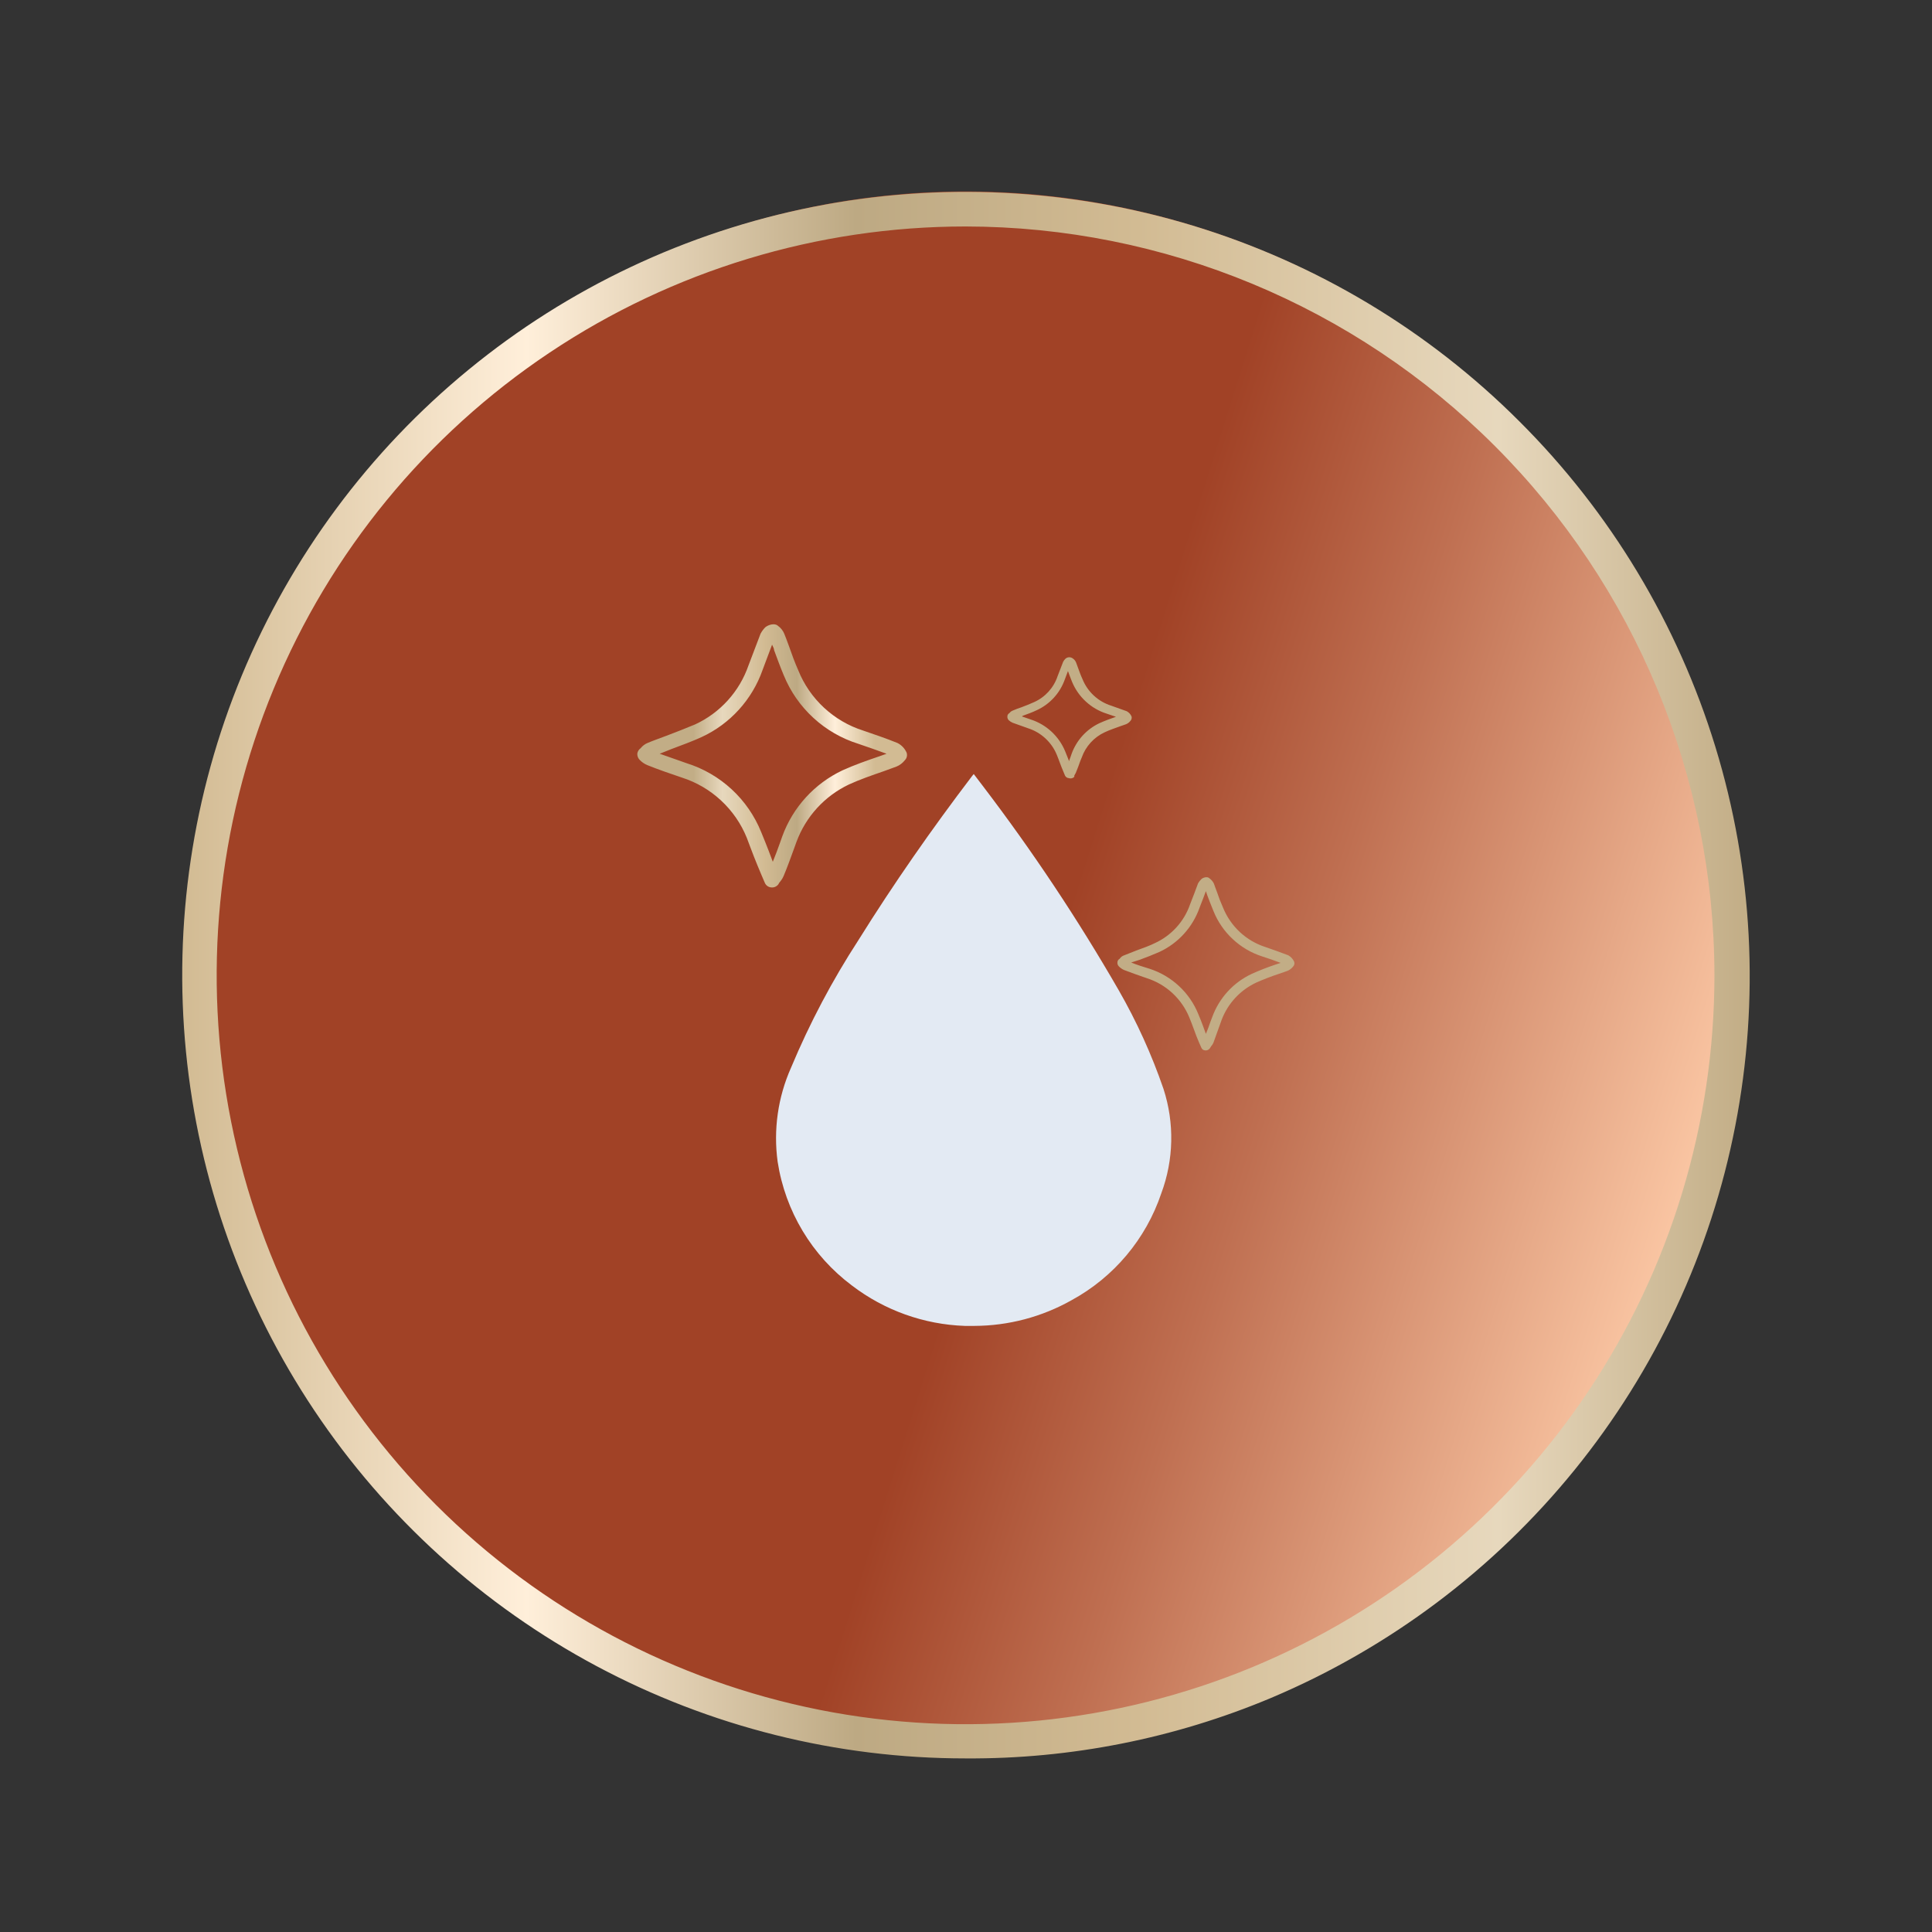
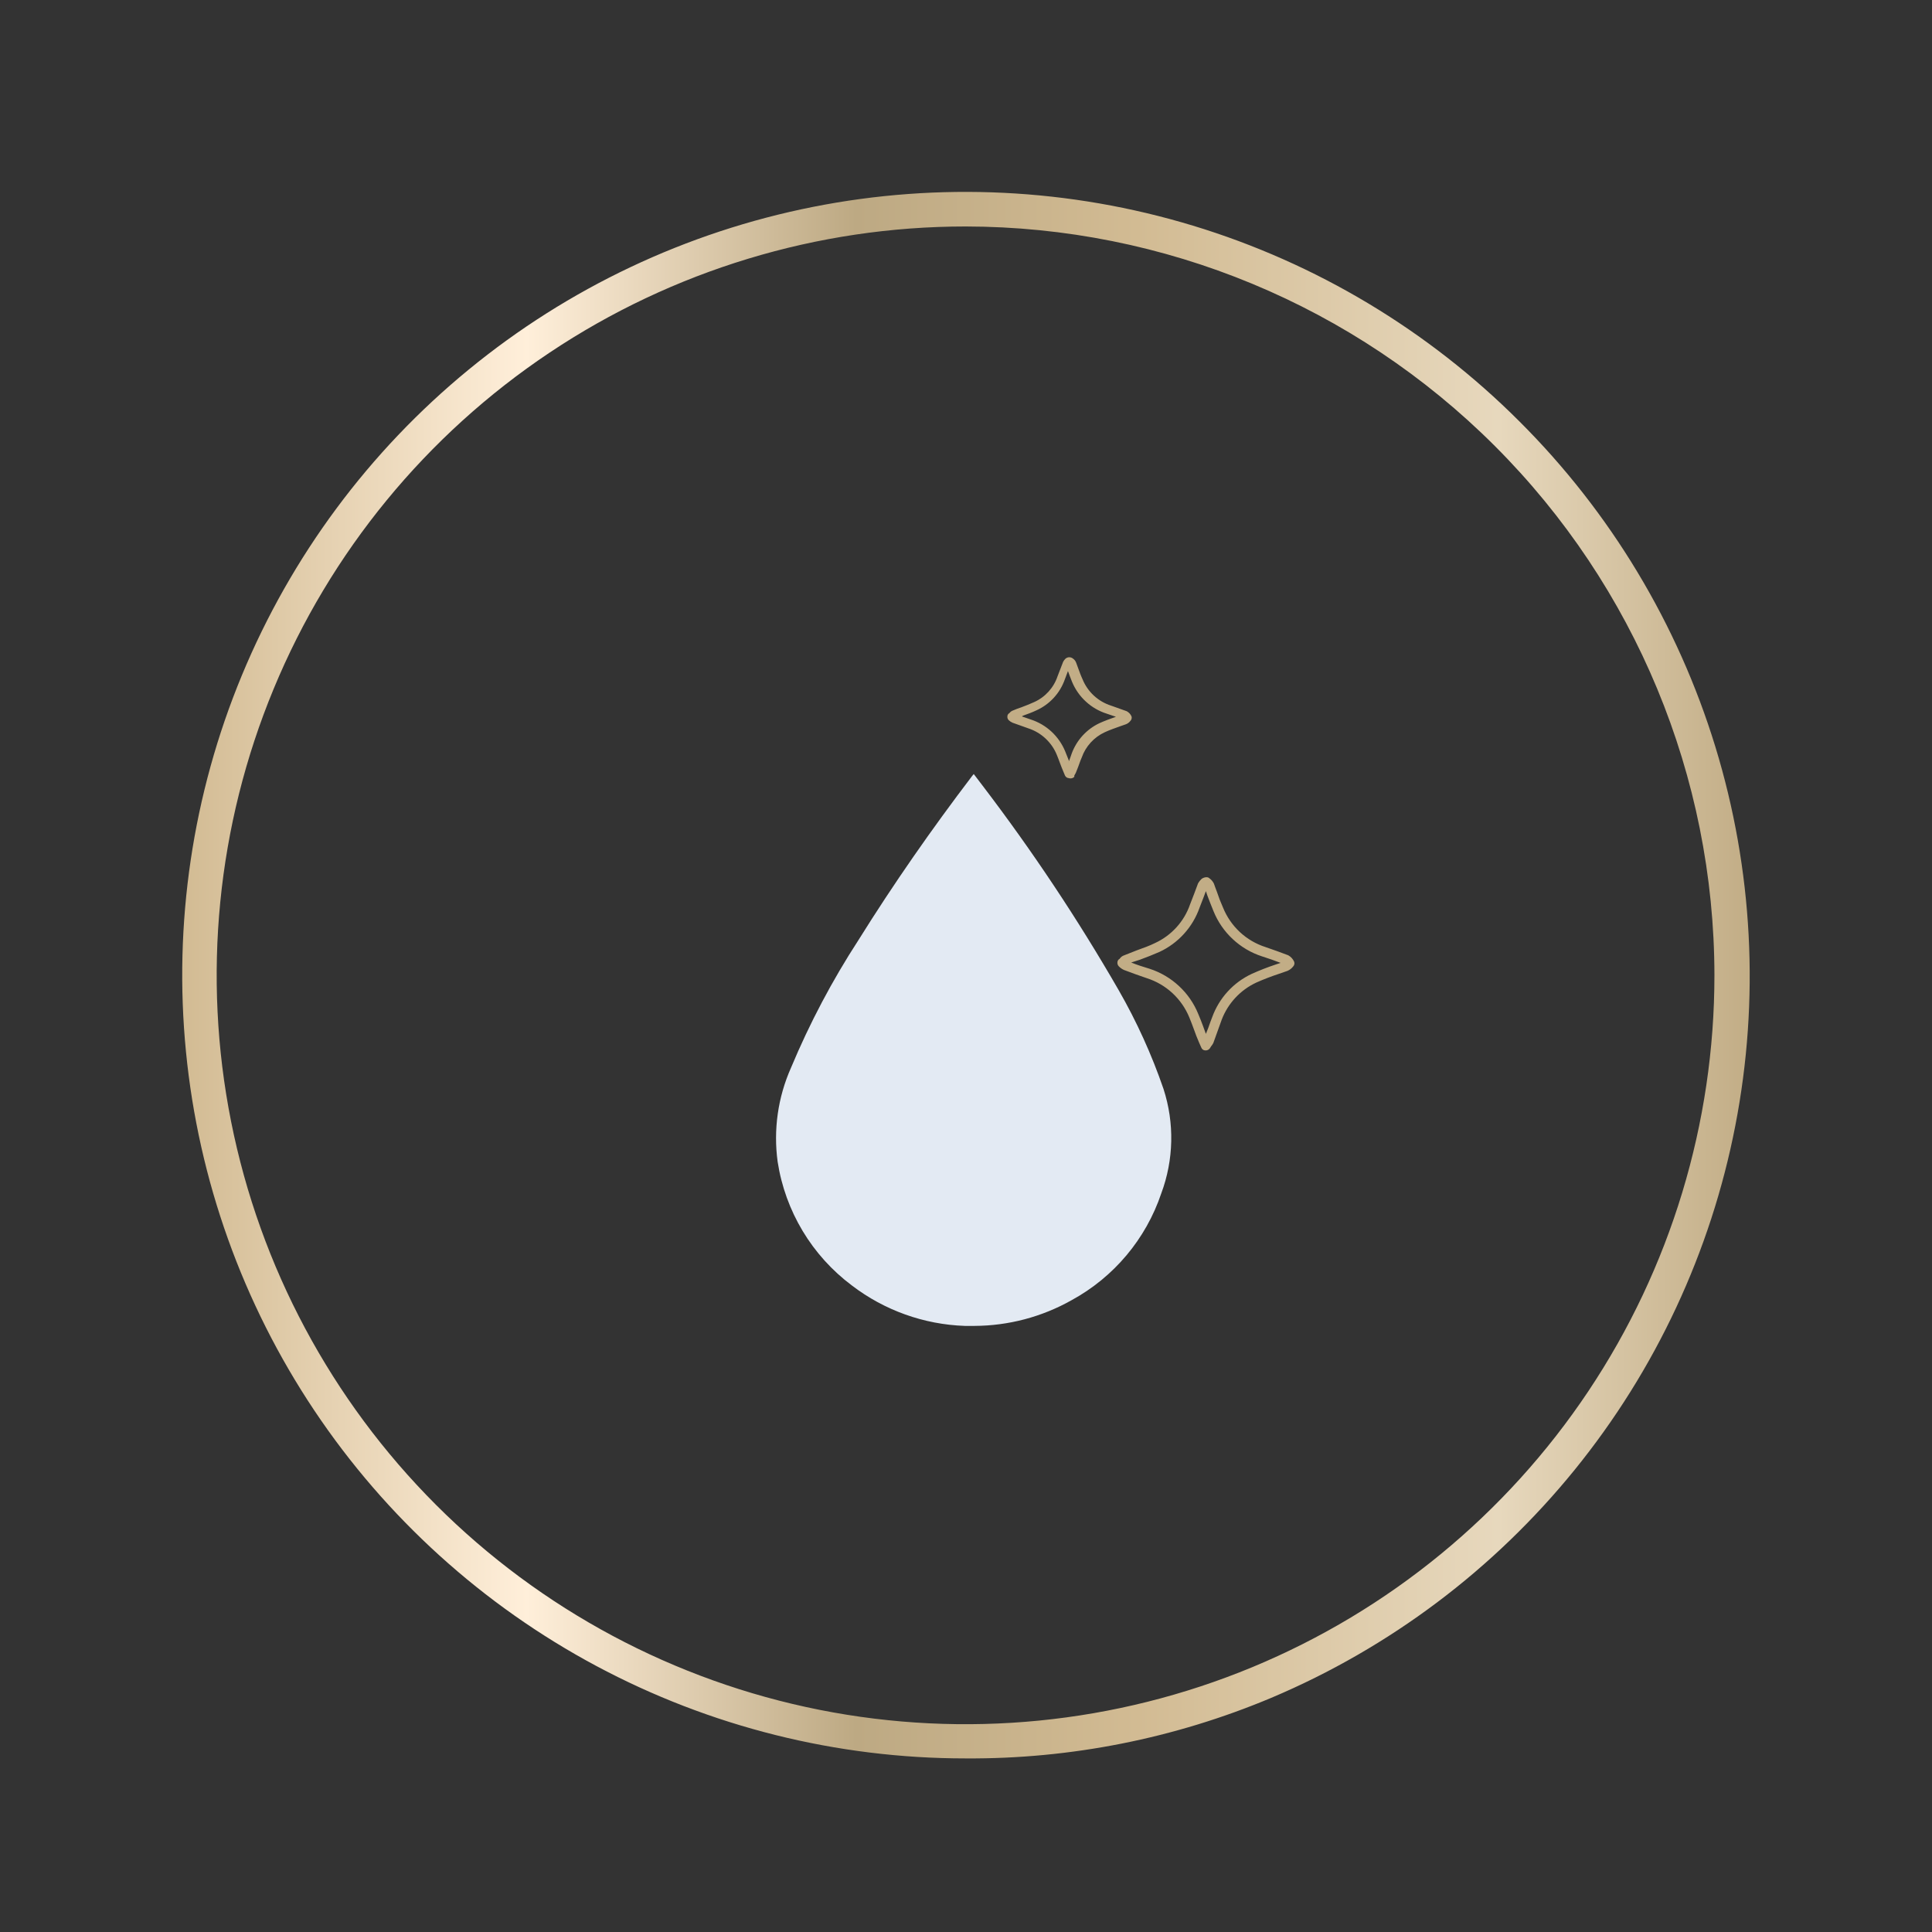
<svg xmlns="http://www.w3.org/2000/svg" width="67" height="67" viewBox="0 0 67 67" fill="none">
  <rect x="0" y="0" width="67" height="67" fill="#333333" stroke="none" />
-   <path d="M59.194 41.306C63.505 27.116 55.496 12.117 41.306 7.806C27.116 3.495 12.118 11.503 7.806 25.694C3.495 39.884 11.503 54.882 25.694 59.194C39.884 63.505 54.882 55.496 59.194 41.306Z" fill="url(#paint0_linear_1979_39854)" />
  <path d="M33.485 60.98C29.017 60.981 24.619 59.88 20.679 57.774C16.739 55.668 13.379 52.623 10.897 48.909C8.415 45.194 6.887 40.925 6.45 36.479C6.012 32.033 6.677 27.548 8.387 23.421C10.097 19.294 12.799 15.652 16.252 12.819C19.706 9.985 23.805 8.047 28.187 7.176C32.568 6.305 37.097 6.528 41.372 7.826C45.647 9.124 49.535 11.456 52.693 14.615C55.848 17.761 58.18 21.634 59.486 25.893C60.791 30.152 61.029 34.666 60.179 39.039C59.329 43.412 57.417 47.508 54.611 50.968C51.805 54.428 48.191 57.145 44.088 58.879C40.732 60.289 37.125 61.004 33.485 60.98ZM33.485 7.854C28.348 7.854 23.327 9.377 19.056 12.231C14.785 15.085 11.456 19.141 9.491 23.887C7.525 28.633 7.011 33.855 8.014 38.893C9.017 43.931 11.491 48.558 15.123 52.19C18.756 55.822 23.384 58.295 28.422 59.296C33.46 60.297 38.682 59.782 43.428 57.816C48.173 55.849 52.229 52.519 55.081 48.248C57.934 43.976 59.456 38.954 59.455 33.818C59.447 26.933 56.708 20.333 51.839 15.466C46.97 10.598 40.369 7.861 33.485 7.854Z" fill="url(#paint1_linear_1979_39854)" />
  <path d="M40.349 37.762C39.941 36.575 39.421 35.429 38.796 34.34C37.377 31.877 35.801 29.509 34.078 27.249L33.813 26.901L33.768 26.843L33.71 26.914C32.312 28.751 30.99 30.646 29.772 32.599C28.86 34.002 28.077 35.484 27.432 37.027C26.977 38.05 26.816 39.18 26.968 40.289C27.232 42.003 28.157 43.544 29.546 44.582C30.674 45.443 32.041 45.932 33.459 45.981H33.794C34.973 45.976 36.132 45.67 37.159 45.091C38.627 44.292 39.739 42.969 40.272 41.385C40.706 40.221 40.733 38.944 40.349 37.762Z" fill="#E3EAF3" />
-   <path d="M26.749 30.775C26.7 30.772 26.653 30.755 26.613 30.727C26.573 30.698 26.542 30.659 26.523 30.614L26.407 30.343C26.311 30.124 26.227 29.905 26.143 29.699C26.059 29.492 25.982 29.267 25.898 29.054C25.699 28.562 25.394 28.121 25.005 27.76C24.617 27.399 24.153 27.128 23.648 26.966C23.249 26.83 22.849 26.695 22.449 26.534C22.347 26.491 22.255 26.428 22.179 26.347C22.152 26.319 22.131 26.285 22.118 26.248C22.105 26.212 22.099 26.173 22.101 26.134C22.107 26.097 22.119 26.061 22.14 26.028C22.16 25.996 22.186 25.968 22.217 25.947C22.283 25.864 22.37 25.799 22.469 25.76C22.669 25.676 22.894 25.599 23.113 25.515C23.461 25.386 23.758 25.264 24.106 25.122C24.536 24.923 24.921 24.64 25.239 24.289C25.557 23.938 25.801 23.526 25.956 23.079L26.375 21.977C26.418 21.896 26.472 21.822 26.536 21.757C26.646 21.661 26.871 21.603 26.974 21.699C27.075 21.77 27.154 21.869 27.2 21.983C27.252 22.118 27.31 22.26 27.361 22.408C27.458 22.686 27.561 22.969 27.683 23.246C27.881 23.739 28.186 24.181 28.575 24.542C28.964 24.903 29.427 25.174 29.933 25.335C30.326 25.47 30.726 25.605 31.125 25.767C31.266 25.839 31.377 25.957 31.441 26.102C31.456 26.148 31.458 26.197 31.447 26.243C31.436 26.29 31.411 26.332 31.377 26.366C31.301 26.463 31.201 26.539 31.087 26.585L30.642 26.747C30.236 26.888 29.823 27.03 29.443 27.204C28.596 27.605 27.941 28.322 27.619 29.202L27.535 29.434C27.419 29.75 27.303 30.079 27.174 30.382C27.147 30.447 27.11 30.508 27.065 30.562C27.035 30.592 27.01 30.627 26.994 30.666C26.966 30.703 26.929 30.734 26.886 30.753C26.843 30.772 26.796 30.78 26.749 30.775ZM22.881 26.14L23.816 26.469C24.394 26.651 24.925 26.959 25.371 27.37C25.817 27.782 26.166 28.286 26.394 28.848C26.485 29.061 26.568 29.28 26.652 29.492C26.736 29.705 26.749 29.757 26.8 29.886C26.891 29.666 26.968 29.454 27.045 29.241L27.129 29.003C27.497 27.994 28.247 27.172 29.218 26.714C29.63 26.527 30.055 26.379 30.468 26.237L30.745 26.14C30.436 26.024 30.101 25.909 29.759 25.792C29.181 25.61 28.651 25.304 28.206 24.894C27.76 24.484 27.41 23.981 27.181 23.42C27.058 23.13 26.955 22.84 26.846 22.55C26.846 22.486 26.8 22.421 26.775 22.357L26.446 23.233C26.267 23.743 25.987 24.211 25.624 24.611C25.261 25.011 24.822 25.334 24.332 25.56C23.996 25.715 23.636 25.844 23.294 25.973C23.146 26.037 23.01 26.082 22.875 26.14H22.881Z" fill="url(#paint2_linear_1979_39854)" />
  <path d="M37.069 26.985C37.04 26.984 37.012 26.975 36.988 26.959C36.964 26.943 36.945 26.921 36.933 26.895L36.882 26.772C36.837 26.669 36.798 26.566 36.759 26.463C36.721 26.36 36.688 26.269 36.65 26.179C36.562 25.962 36.427 25.768 36.255 25.608C36.084 25.449 35.88 25.329 35.657 25.257L35.116 25.064C35.065 25.042 35.02 25.012 34.98 24.974C34.964 24.957 34.951 24.936 34.943 24.914C34.936 24.892 34.933 24.868 34.935 24.845C34.935 24.821 34.941 24.797 34.954 24.777C34.967 24.756 34.985 24.74 35.006 24.729C35.037 24.687 35.08 24.656 35.129 24.639C35.223 24.597 35.32 24.561 35.419 24.529C35.573 24.471 35.721 24.413 35.863 24.348C36.053 24.263 36.223 24.139 36.363 23.985C36.502 23.831 36.609 23.65 36.675 23.453L36.869 22.95C36.891 22.909 36.919 22.872 36.953 22.84C36.989 22.81 37.034 22.793 37.082 22.793C37.129 22.793 37.175 22.81 37.211 22.84C37.261 22.875 37.299 22.924 37.32 22.982L37.391 23.175C37.436 23.298 37.481 23.427 37.539 23.549C37.626 23.767 37.761 23.962 37.932 24.121C38.104 24.281 38.309 24.4 38.532 24.471L39.073 24.664C39.148 24.704 39.207 24.768 39.241 24.845C39.249 24.873 39.249 24.903 39.241 24.932C39.233 24.96 39.217 24.986 39.196 25.006C39.157 25.055 39.106 25.093 39.048 25.116L38.848 25.186C38.667 25.251 38.48 25.315 38.313 25.393C38.128 25.478 37.962 25.6 37.825 25.75C37.687 25.901 37.581 26.077 37.514 26.269L37.468 26.379C37.417 26.521 37.365 26.669 37.307 26.804C37.292 26.836 37.275 26.866 37.256 26.895V26.94C37.232 26.965 37.202 26.982 37.169 26.99C37.136 26.998 37.101 26.997 37.069 26.985ZM35.438 24.845L35.754 24.954C36.019 25.041 36.263 25.185 36.468 25.375C36.672 25.566 36.834 25.798 36.94 26.057C36.978 26.147 37.017 26.25 37.056 26.347C37.094 26.443 37.056 26.405 37.056 26.43C37.056 26.456 37.101 26.302 37.127 26.244L37.165 26.134C37.336 25.668 37.683 25.288 38.132 25.077C38.319 24.993 38.513 24.922 38.7 24.858L38.377 24.748C38.109 24.663 37.863 24.52 37.656 24.329C37.449 24.139 37.286 23.906 37.178 23.646C37.127 23.523 37.082 23.395 37.036 23.272L36.927 23.562C36.844 23.797 36.715 24.013 36.546 24.197C36.378 24.381 36.174 24.529 35.947 24.632C35.799 24.703 35.638 24.761 35.477 24.819L35.438 24.845Z" fill="url(#paint3_linear_1979_39854)" />
  <path d="M41.806 36.428C41.774 36.428 41.742 36.419 41.716 36.4C41.689 36.382 41.669 36.355 41.658 36.325L41.581 36.151C41.516 36 41.458 35.852 41.407 35.706C41.355 35.564 41.304 35.429 41.246 35.287C41.114 34.964 40.913 34.675 40.657 34.438C40.401 34.202 40.095 34.025 39.763 33.92C39.505 33.83 39.241 33.74 38.977 33.637C38.909 33.606 38.847 33.562 38.796 33.508C38.779 33.49 38.767 33.468 38.759 33.445C38.751 33.422 38.748 33.397 38.751 33.373C38.752 33.347 38.759 33.322 38.773 33.301C38.786 33.279 38.806 33.262 38.828 33.25C38.867 33.192 38.923 33.149 38.989 33.128L39.415 32.96C39.647 32.876 39.866 32.799 40.059 32.702C40.341 32.572 40.593 32.385 40.802 32.155C41.01 31.925 41.17 31.655 41.271 31.361L41.413 30.994L41.548 30.633C41.578 30.581 41.615 30.533 41.658 30.491C41.722 30.427 41.877 30.388 41.942 30.459C42.007 30.506 42.06 30.568 42.096 30.64C42.129 30.73 42.161 30.826 42.2 30.923C42.261 31.109 42.332 31.292 42.412 31.471C42.542 31.794 42.742 32.085 42.997 32.323C43.252 32.56 43.556 32.738 43.888 32.844C44.146 32.934 44.41 33.025 44.675 33.128C44.766 33.178 44.839 33.258 44.881 33.353C44.891 33.382 44.893 33.413 44.886 33.443C44.879 33.472 44.864 33.499 44.842 33.521C44.791 33.585 44.725 33.636 44.649 33.669L44.352 33.772C44.085 33.86 43.823 33.961 43.566 34.075C43.014 34.333 42.584 34.795 42.367 35.364L42.309 35.526C42.232 35.732 42.161 35.938 42.077 36.17C42.056 36.212 42.03 36.251 42 36.286L41.955 36.357C41.938 36.38 41.915 36.399 41.889 36.411C41.864 36.423 41.835 36.429 41.806 36.428ZM39.228 33.379C39.434 33.463 39.641 33.527 39.873 33.598C40.25 33.721 40.596 33.925 40.887 34.196C41.178 34.466 41.406 34.797 41.555 35.165C41.613 35.3 41.671 35.448 41.723 35.59L41.819 35.854C41.877 35.719 41.929 35.577 41.974 35.442L42.038 35.274C42.157 34.946 42.339 34.644 42.575 34.386C42.81 34.128 43.095 33.92 43.411 33.772C43.681 33.651 43.956 33.543 44.236 33.45L44.41 33.392C44.211 33.315 43.992 33.237 43.766 33.166C43.388 33.044 43.042 32.84 42.752 32.569C42.461 32.299 42.233 31.968 42.084 31.6C42.006 31.413 41.935 31.226 41.864 31.039L41.819 30.904L41.742 31.11L41.6 31.477C41.482 31.813 41.298 32.122 41.059 32.385C40.82 32.649 40.53 32.862 40.208 33.012C39.989 33.108 39.757 33.199 39.531 33.282L39.228 33.379Z" fill="url(#paint4_linear_1979_39854)" />
  <defs>
    <linearGradient id="paint0_linear_1979_39854" x1="8.591" y1="25.365" x2="59.817" y2="41.489" gradientUnits="userSpaceOnUse">
      <stop offset="0.54" stop-color="#A14226" />
      <stop offset="0.7" stop-color="#BF6F51" />
      <stop offset="1" stop-color="#FFCDAA" />
    </linearGradient>
    <linearGradient id="paint1_linear_1979_39854" x1="6.329" y1="33.818" x2="60.648" y2="33.818" gradientUnits="userSpaceOnUse">
      <stop stop-color="#D2BB93" />
      <stop offset="0.22" stop-color="#FFEFDA" />
      <stop offset="0.43" stop-color="#BDA983" />
      <stop offset="0.61" stop-color="#D2BB93" />
      <stop offset="0.84" stop-color="#E7D8BD" />
      <stop offset="1" stop-color="#C2AD86" />
    </linearGradient>
    <linearGradient id="paint2_linear_1979_39854" x1="24.048" y1="26.205" x2="30.339" y2="26.205" gradientUnits="userSpaceOnUse">
      <stop stop-color="#C2AD86" />
      <stop offset="0.16" stop-color="#E7D8BD" />
      <stop offset="0.39" stop-color="#D2BB93" />
      <stop offset="0.57" stop-color="#BDA983" />
      <stop offset="0.78" stop-color="#FFEFDA" />
      <stop offset="1" stop-color="#D2BB93" />
    </linearGradient>
    <linearGradient id="paint3_linear_1979_39854" x1="3515.42" y1="2490.59" x2="3545.13" y2="2490.59" gradientUnits="userSpaceOnUse">
      <stop stop-color="#C2AD86" />
      <stop offset="0.16" stop-color="#E7D8BD" />
      <stop offset="0.39" stop-color="#D2BB93" />
      <stop offset="0.57" stop-color="#BDA983" />
      <stop offset="0.78" stop-color="#FFEFDA" />
      <stop offset="1" stop-color="#D2BB93" />
    </linearGradient>
    <linearGradient id="paint4_linear_1979_39854" x1="5034.86" y1="3638.16" x2="5082.2" y2="3637.15" gradientUnits="userSpaceOnUse">
      <stop stop-color="#C2AD86" />
      <stop offset="0.16" stop-color="#E7D8BD" />
      <stop offset="0.39" stop-color="#D2BB93" />
      <stop offset="0.57" stop-color="#BDA983" />
      <stop offset="0.78" stop-color="#FFEFDA" />
      <stop offset="1" stop-color="#D2BB93" />
    </linearGradient>
  </defs>
</svg>